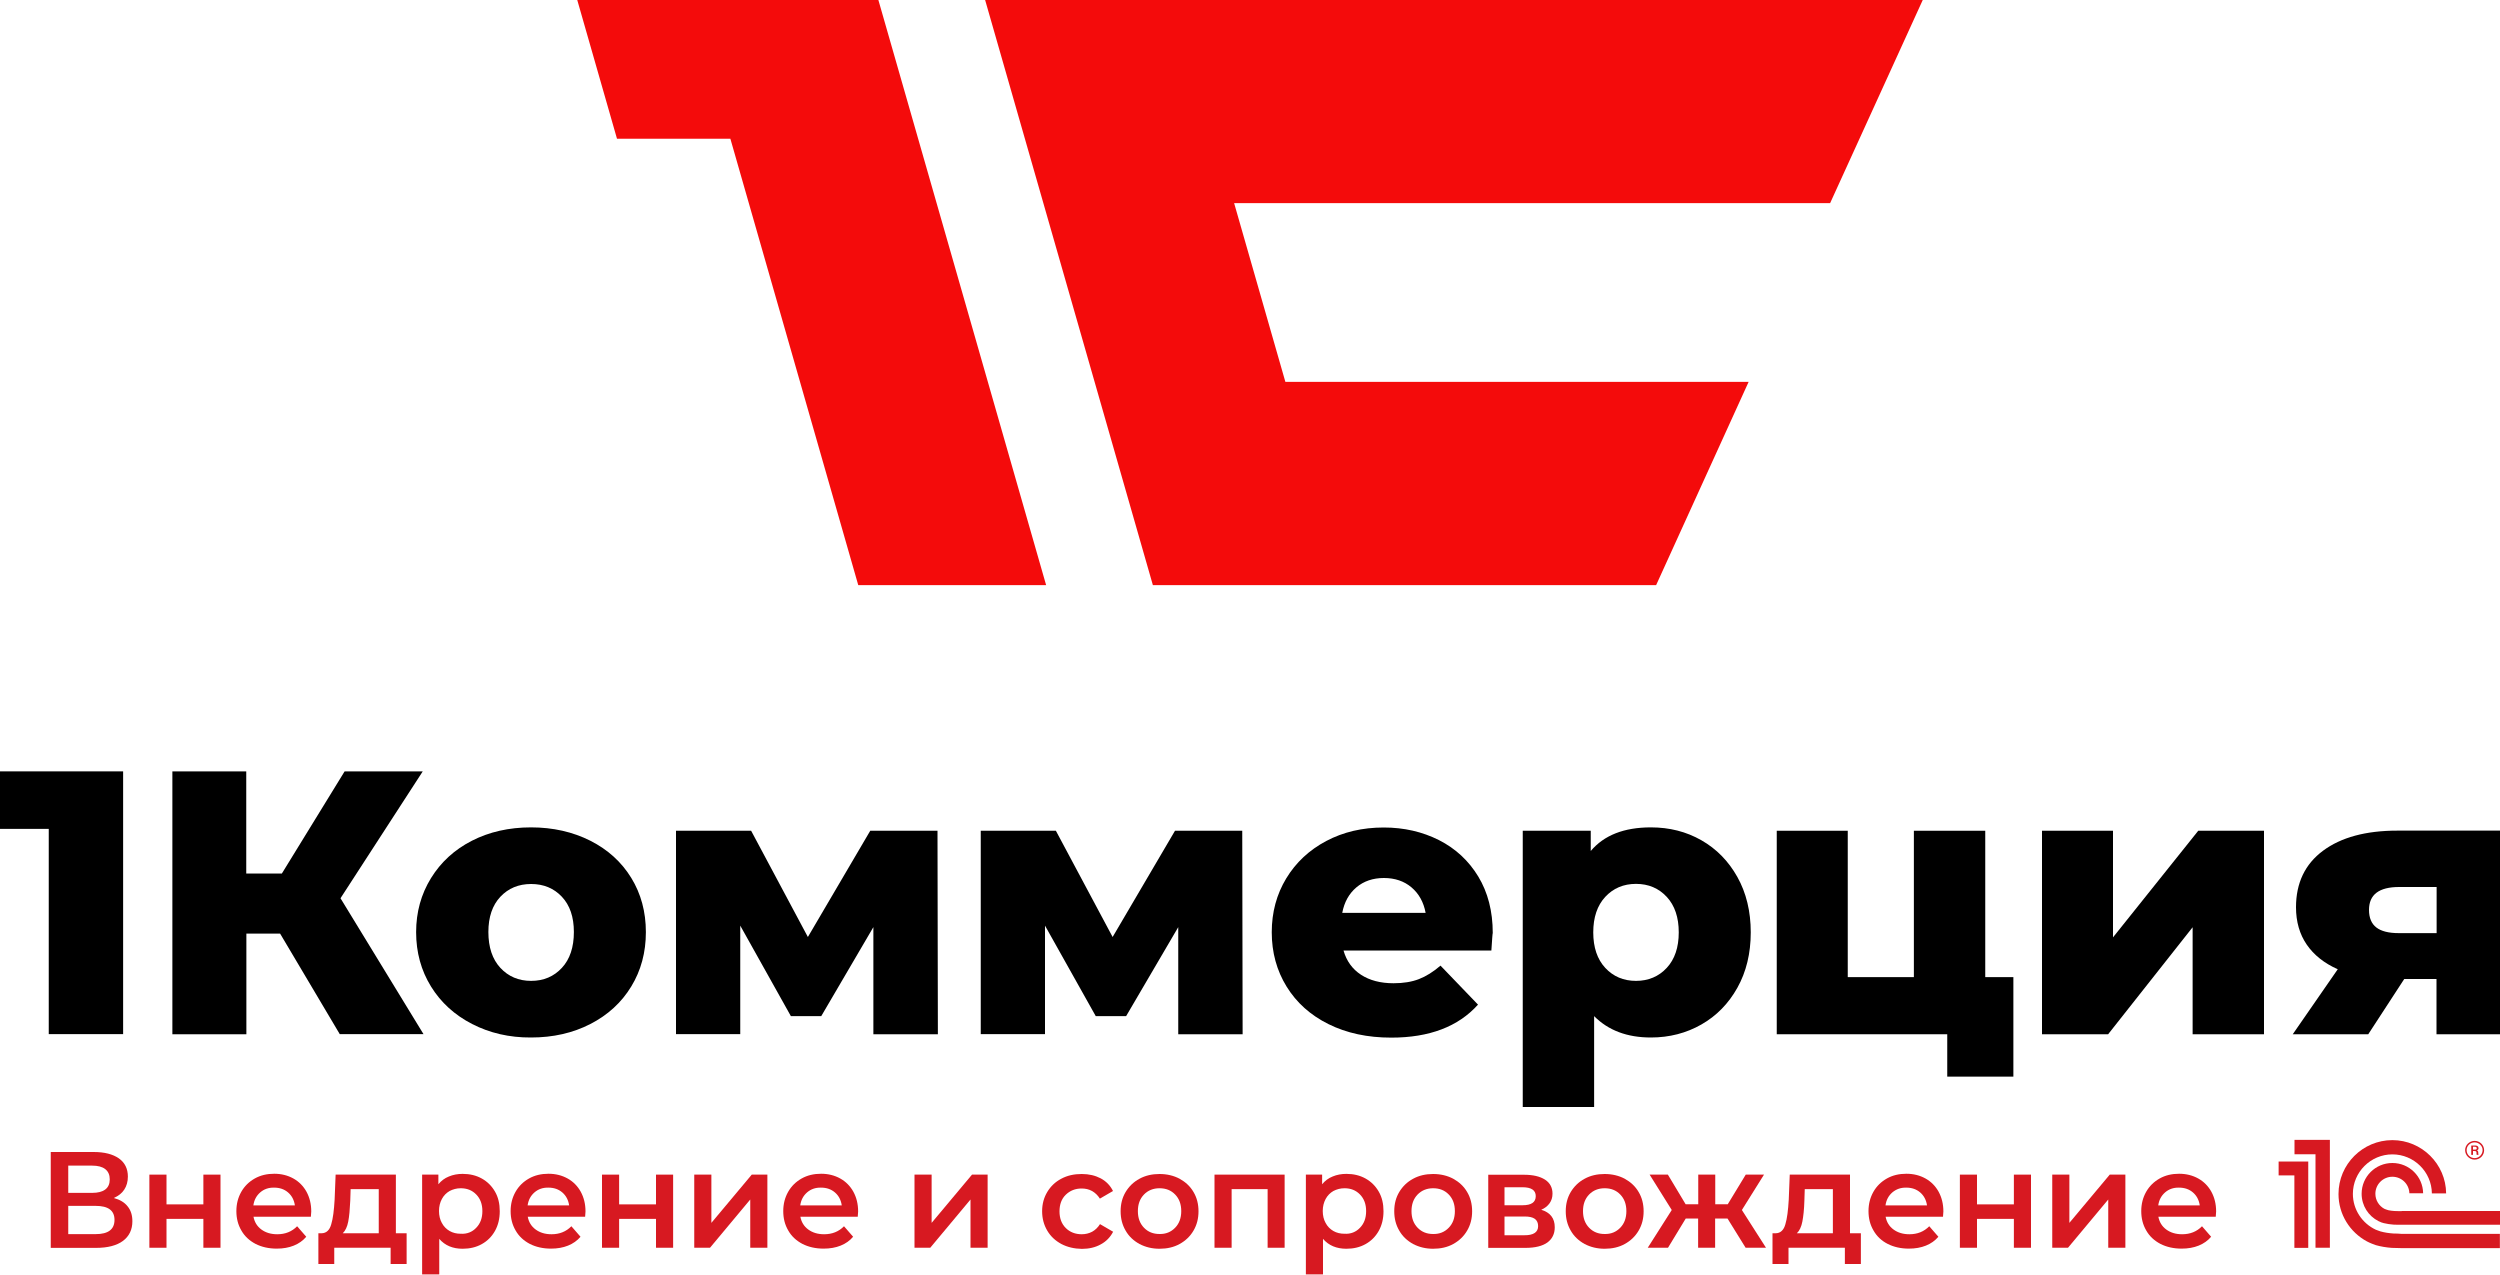
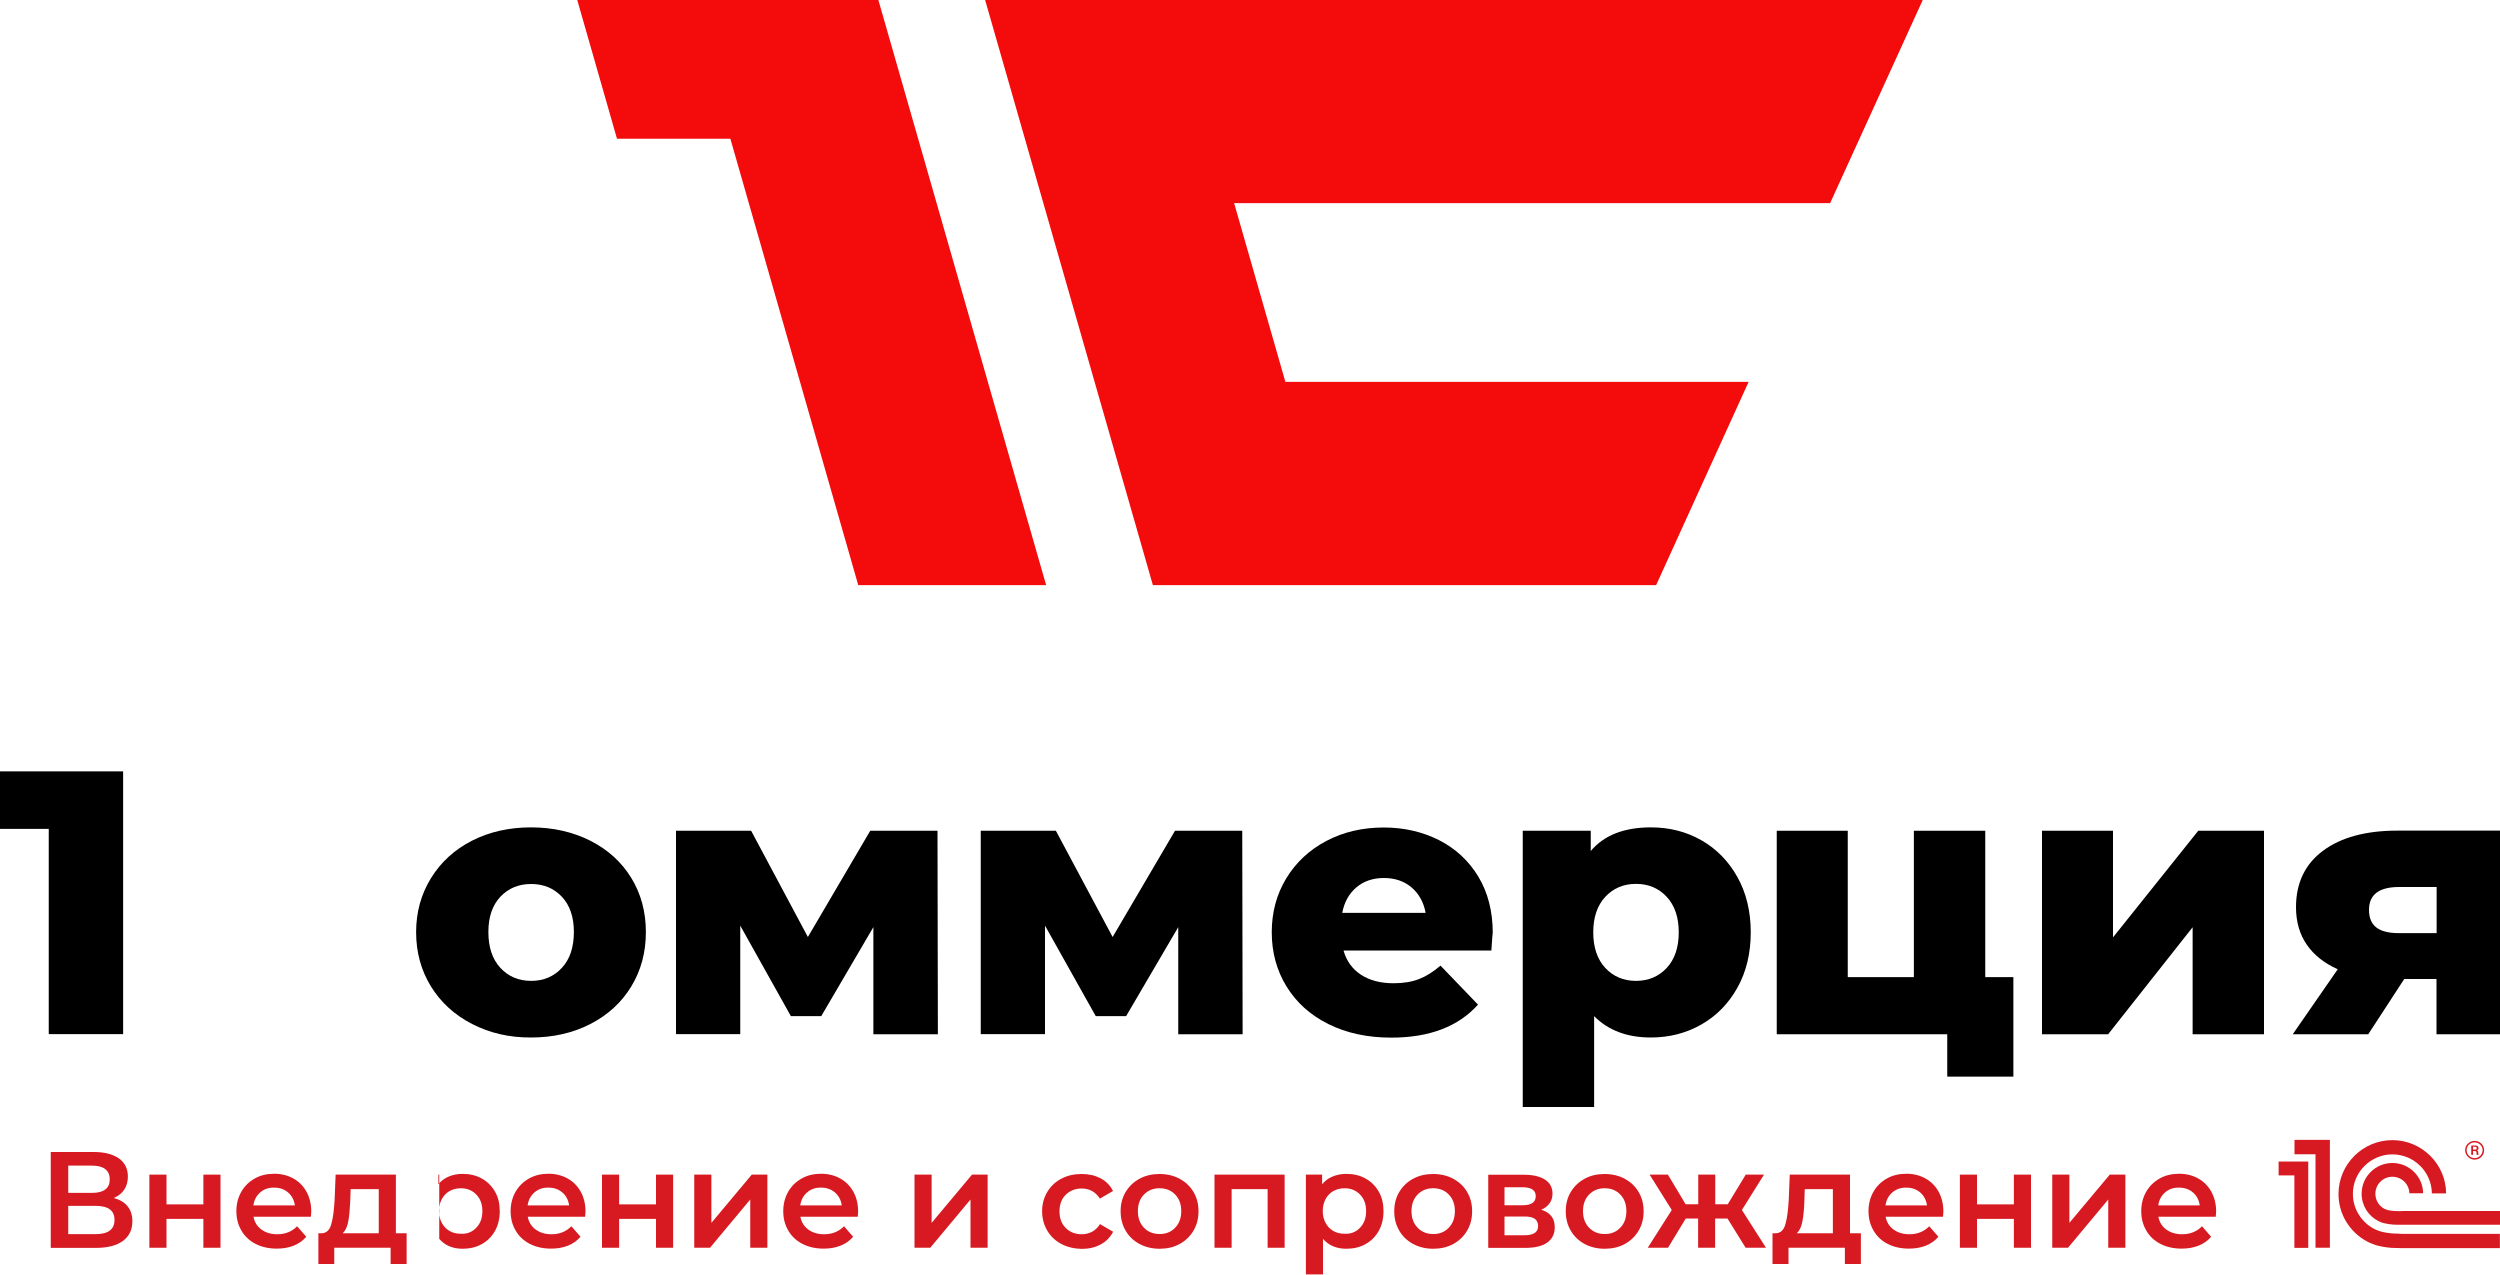
<svg xmlns="http://www.w3.org/2000/svg" width="2000" height="1020" viewBox="0 0 2000 1020" fill="none">
  <g clip-path="url(#clip0_2_132)">
    <path d="M1464.1 162.5H987.3L1028.3 305.5H1398.9L1324.9 468.1H922.3L788.1 0H1538.2L1464.1 162.5Z" fill="#F40B0B" />
    <path d="M836.9 468.1H686.6L584.3 111H493.6L461.8 0H702.7L836.9 468.1Z" fill="#F40B0B" />
    <path d="M98.5 617.1V827.3H39V663.1H0V617.1H98.5Z" fill="black" />
-     <path d="M224.1 746.9H197.1V827.4H137.9V617.1H197V698.8H225.5L275.7 617.1H338.2L272.4 718.6L338.8 827.3H271.8L224.1 746.9Z" fill="black" />
    <path d="M377.7 819.2C363.7 812 352.7 802 344.8 789.2C336.9 776.4 332.9 761.9 332.9 745.7C332.9 729.7 336.9 715.3 344.8 702.5C352.7 689.7 363.6 679.7 377.5 672.6C391.4 665.5 407.2 661.9 424.8 661.9C442.4 661.9 458.2 665.5 472.3 672.6C486.3 679.7 497.2 689.6 505 702.3C512.8 715 516.7 729.5 516.7 745.7C516.7 761.9 512.8 776.4 505 789.2C497.2 802 486.3 812 472.3 819.2C458.3 826.4 442.5 830 424.8 830C407.4 830.1 391.7 826.4 377.7 819.2ZM449.5 774.3C455.9 767.4 459.1 757.8 459.1 745.6C459.1 733.6 455.9 724.2 449.5 717.4C443.1 710.6 434.9 707.2 424.9 707.2C414.9 707.2 406.7 710.6 400.3 717.4C393.9 724.2 390.7 733.6 390.7 745.6C390.7 757.8 393.9 767.4 400.3 774.3C406.7 781.2 414.9 784.7 424.9 784.7C434.9 784.7 443.1 781.2 449.5 774.3Z" fill="black" />
    <path d="M698.7 827.3V741.7L657 812.9H632.7L592.2 740.5V827.3H540.8V664.6H600.9L646.3 749.6L696.2 664.6H750L750.3 827.4H698.7V827.3Z" fill="black" />
    <path d="M942.6 827.3V741.7L900.9 812.9H876.6L836 740.5V827.3H784.6V664.6H844.7L890.1 749.6L940 664.6H993.8L994.1 827.4H942.6V827.3Z" fill="black" />
    <path d="M1193.1 760.4H1074.8C1077.2 768.8 1081.9 775.3 1088.8 779.8C1095.7 784.3 1104.4 786.6 1114.8 786.6C1122.6 786.6 1129.4 785.5 1135.1 783.3C1140.8 781.1 1146.6 777.5 1152.4 772.5L1182.4 803.7C1166.6 821.3 1143.5 830.1 1113 830.1C1094 830.1 1077.3 826.5 1062.8 819.3C1048.3 812.1 1037.2 802.1 1029.3 789.3C1021.4 776.5 1017.4 762 1017.4 745.8C1017.4 729.8 1021.3 715.4 1029 702.7C1036.7 690 1047.4 680 1061 672.8C1074.6 665.6 1089.9 662 1107 662C1123.2 662 1137.9 665.4 1151.2 672.1C1164.4 678.8 1174.9 688.5 1182.6 701.2C1190.3 713.9 1194.2 729 1194.2 746.4C1194 746.7 1193.7 751.4 1193.1 760.4ZM1085.1 709.9C1079.2 714.9 1075.4 721.7 1073.8 730.3H1140.5C1138.9 721.7 1135.1 714.9 1129.2 709.9C1123.3 704.9 1115.9 702.4 1107.1 702.4C1098.4 702.4 1091 704.9 1085.1 709.9Z" fill="black" />
    <path d="M1361.1 672.2C1373.2 679.1 1382.8 688.9 1389.9 701.6C1397 714.3 1400.6 729.1 1400.6 745.9C1400.6 762.7 1397 777.5 1389.9 790.2C1382.8 802.9 1373.2 812.7 1361.1 819.6C1349 826.5 1335.5 830 1320.7 830C1301.7 830 1286.6 824.3 1275.3 812.9V885.6H1218.2V664.6H1272.6V680.8C1283.2 668.2 1299.2 661.9 1320.7 661.9C1335.6 661.9 1349 665.3 1361.1 672.2ZM1333.4 774.3C1339.8 767.4 1343 757.9 1343 745.9C1343 733.9 1339.8 724.4 1333.4 717.5C1327 710.6 1318.8 707.1 1308.8 707.1C1298.8 707.1 1290.6 710.6 1284.2 717.5C1277.8 724.4 1274.6 733.9 1274.6 745.9C1274.6 757.9 1277.8 767.4 1284.2 774.3C1290.6 781.2 1298.8 784.7 1308.8 784.7C1318.7 784.7 1327 781.2 1333.4 774.3Z" fill="black" />
    <path d="M1610.7 781.7V861.3H1557.8V827.4H1421.4V664.6H1478.2V781.7H1531.1V664.6H1588.2V781.7H1610.7Z" fill="black" />
    <path d="M1633.6 664.6H1690.4V749.9L1758.6 664.6H1811.2V827.4H1754.1V741.8L1686.5 827.4H1633.6V664.6Z" fill="black" />
    <path d="M2000 664.6V827.4H1949.2V783.2H1923.4L1894.6 827.4H1834.2L1870.2 775.4C1859.4 770.6 1851.1 764 1845.4 755.7C1839.7 747.4 1836.8 737.4 1836.8 725.8C1836.8 706.4 1844 691.3 1858.4 680.6C1872.8 669.9 1892.6 664.5 1917.9 664.5H2000V664.6ZM1895.2 727.9C1895.2 734.3 1897.2 739 1901.1 742C1905 745 1911 746.5 1919 746.5H1949.3V709.6H1919.3C1903.2 709.6 1895.2 715.7 1895.2 727.9Z" fill="black" />
    <path d="M102.1 965.101C104.7 968.301 105.9 972.201 105.9 977.001C105.9 983.701 103.4 988.901 98.4 992.701C93.4 996.401 86.2 998.301 76.8 998.301H40.6V921.601H74.9C83.5 921.601 90.2 923.301 95.1 926.701C99.9 930.101 102.3 935.001 102.3 941.301C102.3 945.301 101.3 948.801 99.4 951.701C97.5 954.601 94.7 956.801 91 958.401C95.9 959.701 99.6 961.901 102.1 965.101ZM54.6 954.301H73.7C78.3 954.301 81.8 953.401 84.2 951.601C86.6 949.801 87.8 947.101 87.8 943.501C87.8 939.901 86.6 937.201 84.2 935.301C81.8 933.401 78.3 932.501 73.7 932.501H54.6V954.301ZM91.6 975.901C91.6 968.401 86.6 964.701 76.5 964.701H54.6V987.301H76.5C86.6 987.301 91.6 983.501 91.6 975.901Z" fill="#D71921" />
    <path d="M119.5 939.701H133.2V963.501H162.7V939.701H176.4V998.201H162.7V975.101H133.2V998.201H119.5V939.701Z" fill="#D71921" />
    <path d="M248.7 973.401H202.8C203.6 977.701 205.7 981.1 209.1 983.6C212.5 986.1 216.7 987.401 221.8 987.401C228.2 987.401 233.5 985.3 237.7 981L245 989.401C242.4 992.501 239 994.9 235 996.5C231 998.1 226.5 998.901 221.4 998.901C215 998.901 209.3 997.6 204.4 995.1C199.5 992.5 195.7 989.001 193.1 984.401C190.4 979.801 189.1 974.701 189.1 968.901C189.1 963.201 190.4 958.1 193 953.5C195.6 948.9 199.2 945.4 203.8 942.8C208.4 940.2 213.6 939 219.4 939C225.1 939 230.2 940.3 234.7 942.8C239.2 945.3 242.7 948.901 245.2 953.401C247.7 958.001 249 963.201 249 969.201C248.9 970.301 248.8 971.601 248.7 973.401ZM208.2 953.901C205.2 956.501 203.3 959.9 202.7 964.3H235.9C235.3 960.1 233.5 956.6 230.5 954C227.5 951.4 223.8 950.1 219.3 950.1C214.9 950 211.2 951.301 208.2 953.901Z" fill="#D71921" />
    <path d="M325.3 986.601V1011.2H312.5V998.201H267.4V1011.2H254.7V986.601H257.4C261.1 986.501 263.7 984.101 265 979.401C266.4 974.801 267.2 968.201 267.7 959.701L268.5 939.701H316.7V986.601H325.3ZM278.6 977.201C277.8 981.401 276.3 984.601 274.2 986.601H303V951.301H280.5L280.2 960.701C279.9 967.501 279.4 973.001 278.6 977.201Z" fill="#D71921" />
-     <path d="M385.4 942.801C389.9 945.301 393.4 948.801 396 953.301C398.6 957.801 399.8 963.001 399.8 969.001C399.8 975.001 398.5 980.201 396 984.701C393.4 989.301 389.9 992.801 385.4 995.301C380.9 997.801 375.8 999.001 370.1 999.001C362.2 999.001 356 996.401 351.4 991.101V1019.5H337.7V939.701H350.7V947.401C353 944.601 355.8 942.501 359.1 941.201C362.4 939.801 366.1 939.101 370.1 939.101C375.8 939.101 380.9 940.301 385.4 942.801ZM381 982.201C384.3 978.801 385.9 974.401 385.9 968.901C385.9 963.401 384.3 959.001 381 955.601C377.7 952.201 373.6 950.601 368.6 950.601C365.3 950.601 362.4 951.401 359.7 952.801C357.1 954.301 355 956.401 353.5 959.201C352 962.001 351.2 965.201 351.2 968.801C351.2 972.501 352 975.701 353.5 978.401C355 981.201 357.1 983.301 359.7 984.801C362.3 986.301 365.3 987.001 368.6 987.001C373.6 987.301 377.8 985.601 381 982.201Z" fill="#D71921" />
+     <path d="M385.4 942.801C389.9 945.301 393.4 948.801 396 953.301C398.6 957.801 399.8 963.001 399.8 969.001C399.8 975.001 398.5 980.201 396 984.701C393.4 989.301 389.9 992.801 385.4 995.301C380.9 997.801 375.8 999.001 370.1 999.001C362.2 999.001 356 996.401 351.4 991.101V1019.5V939.701H350.7V947.401C353 944.601 355.8 942.501 359.1 941.201C362.4 939.801 366.1 939.101 370.1 939.101C375.8 939.101 380.9 940.301 385.4 942.801ZM381 982.201C384.3 978.801 385.9 974.401 385.9 968.901C385.9 963.401 384.3 959.001 381 955.601C377.7 952.201 373.6 950.601 368.6 950.601C365.3 950.601 362.4 951.401 359.7 952.801C357.1 954.301 355 956.401 353.5 959.201C352 962.001 351.2 965.201 351.2 968.801C351.2 972.501 352 975.701 353.5 978.401C355 981.201 357.1 983.301 359.7 984.801C362.3 986.301 365.3 987.001 368.6 987.001C373.6 987.301 377.8 985.601 381 982.201Z" fill="#D71921" />
    <path d="M468.1 973.401H422.2C423 977.701 425.1 981.1 428.5 983.6C431.9 986.1 436.1 987.401 441.2 987.401C447.6 987.401 452.9 985.3 457.1 981L464.4 989.401C461.8 992.501 458.4 994.9 454.4 996.5C450.4 998.1 445.9 998.901 440.8 998.901C434.4 998.901 428.7 997.6 423.8 995.1C418.9 992.5 415.1 989.001 412.5 984.401C409.8 979.801 408.5 974.701 408.5 968.901C408.5 963.201 409.8 958.1 412.4 953.5C415 948.9 418.6 945.4 423.2 942.8C427.8 940.2 433 939 438.8 939C444.5 939 449.6 940.3 454.1 942.8C458.6 945.3 462.1 948.901 464.6 953.401C467.1 958.001 468.4 963.201 468.4 969.201C468.3 970.301 468.2 971.601 468.1 973.401ZM427.6 953.901C424.6 956.501 422.7 959.9 422.1 964.3H455.3C454.7 960.1 452.9 956.6 449.9 954C446.9 951.4 443.2 950.1 438.7 950.1C434.3 950 430.6 951.301 427.6 953.901Z" fill="#D71921" />
    <path d="M481.6 939.701H495.3V963.501H524.8V939.701H538.5V998.201H524.8V975.101H495.3V998.201H481.6V939.701Z" fill="#D71921" />
    <path d="M555.4 939.701H569.1V978.301L601.4 939.701H613.9V998.201H600.2V959.601L568 998.201H555.4V939.701Z" fill="#D71921" />
    <path d="M686.2 973.401H640.3C641.1 977.701 643.2 981.1 646.6 983.6C650 986.1 654.2 987.401 659.3 987.401C665.7 987.401 671 985.3 675.2 981L682.5 989.401C679.9 992.501 676.5 994.9 672.5 996.5C668.5 998.1 664 998.901 658.9 998.901C652.5 998.901 646.8 997.6 641.9 995.1C637 992.5 633.2 989.001 630.6 984.401C627.9 979.801 626.6 974.701 626.6 968.901C626.6 963.201 627.9 958.1 630.5 953.5C633.1 948.9 636.7 945.4 641.3 942.8C645.9 940.2 651.1 939 656.9 939C662.6 939 667.7 940.3 672.2 942.8C676.7 945.3 680.2 948.901 682.7 953.401C685.2 958.001 686.5 963.201 686.5 969.201C686.4 970.301 686.3 971.601 686.2 973.401ZM645.7 953.901C642.7 956.501 640.8 959.9 640.2 964.3H673.4C672.8 960.1 671 956.6 668 954C665 951.4 661.3 950.1 656.8 950.1C652.4 950 648.7 951.301 645.7 953.901Z" fill="#D71921" />
    <path d="M731.6 939.701H745.3V978.301L777.6 939.701H790.1V998.201H776.4V959.601L744.2 998.201H731.6V939.701Z" fill="#D71921" />
    <path d="M849.1 995.201C844.3 992.601 840.5 989.101 837.8 984.501C835.1 979.901 833.7 974.801 833.7 969.001C833.7 963.201 835.1 958.101 837.8 953.601C840.5 949.101 844.2 945.501 849 943.001C853.8 940.401 859.2 939.201 865.4 939.201C871.2 939.201 876.2 940.401 880.6 942.701C884.9 945.001 888.2 948.401 890.4 952.801L879.9 958.901C878.2 956.201 876.1 954.201 873.6 952.801C871.1 951.401 868.3 950.801 865.3 950.801C860.2 950.801 856 952.501 852.6 955.801C849.2 959.101 847.6 963.601 847.6 969.101C847.6 974.701 849.3 979.101 852.6 982.401C855.9 985.701 860.2 987.401 865.4 987.401C868.4 987.401 871.2 986.701 873.7 985.401C876.2 984.001 878.3 982.001 880 979.301L890.5 985.401C888.2 989.801 884.9 993.201 880.6 995.501C876.3 997.901 871.2 999.101 865.5 999.101C859.4 999.001 853.9 997.701 849.1 995.201Z" fill="#D71921" />
    <path d="M911.6 995.201C906.9 992.601 903.1 989.101 900.5 984.501C897.8 979.901 896.5 974.801 896.5 969.001C896.5 963.201 897.8 958.101 900.5 953.601C903.2 949.101 906.9 945.501 911.6 943.001C916.3 940.401 921.7 939.201 927.6 939.201C933.6 939.201 939 940.501 943.7 943.001C948.4 945.601 952.2 949.101 954.8 953.601C957.5 958.101 958.8 963.301 958.8 969.001C958.8 974.801 957.5 979.901 954.8 984.501C952.1 989.101 948.4 992.601 943.7 995.201C939 997.801 933.6 999.001 927.6 999.001C921.7 999.001 916.4 997.701 911.6 995.201ZM940.1 982.201C943.4 978.801 945 974.401 945 968.901C945 963.401 943.4 959.001 940.1 955.601C936.8 952.201 932.7 950.601 927.6 950.601C922.6 950.601 918.4 952.301 915.2 955.601C911.9 959.001 910.3 963.401 910.3 968.901C910.3 974.401 911.9 978.801 915.2 982.201C918.5 985.601 922.6 987.201 927.6 987.201C932.7 987.301 936.8 985.601 940.1 982.201Z" fill="#D71921" />
    <path d="M1027.7 939.701V998.201H1014.1V951.301H985.3V998.201H971.6V939.701H1027.7Z" fill="#D71921" />
    <path d="M1092.4 942.801C1096.9 945.301 1100.4 948.801 1103 953.301C1105.6 957.801 1106.8 963.001 1106.8 969.001C1106.8 975.001 1105.5 980.201 1103 984.701C1100.4 989.301 1096.9 992.801 1092.4 995.301C1087.9 997.801 1082.8 999.001 1077.1 999.001C1069.2 999.001 1063 996.401 1058.4 991.101V1019.5H1044.7V939.701H1057.7V947.401C1060 944.601 1062.8 942.501 1066.1 941.201C1069.4 939.801 1073.1 939.101 1077.1 939.101C1082.8 939.101 1087.9 940.301 1092.4 942.801ZM1088 982.201C1091.3 978.801 1092.9 974.401 1092.9 968.901C1092.9 963.401 1091.3 959.001 1088 955.601C1084.7 952.201 1080.6 950.601 1075.6 950.601C1072.3 950.601 1069.4 951.401 1066.7 952.801C1064.1 954.301 1062 956.401 1060.5 959.201C1059 962.001 1058.2 965.201 1058.2 968.801C1058.2 972.501 1059 975.701 1060.5 978.401C1062 981.201 1064.1 983.301 1066.7 984.801C1069.3 986.301 1072.3 987.001 1075.6 987.001C1080.6 987.301 1084.8 985.601 1088 982.201Z" fill="#D71921" />
    <path d="M1130.5 995.201C1125.8 992.601 1122 989.101 1119.4 984.501C1116.7 979.901 1115.4 974.801 1115.4 969.001C1115.4 963.201 1116.7 958.101 1119.4 953.601C1122.1 949.101 1125.8 945.501 1130.5 943.001C1135.2 940.401 1140.6 939.201 1146.5 939.201C1152.5 939.201 1157.9 940.501 1162.6 943.001C1167.3 945.601 1171.1 949.101 1173.7 953.601C1176.4 958.101 1177.7 963.301 1177.7 969.001C1177.7 974.801 1176.4 979.901 1173.7 984.501C1171 989.101 1167.3 992.601 1162.6 995.201C1157.9 997.801 1152.5 999.001 1146.5 999.001C1140.6 999.001 1135.3 997.701 1130.5 995.201ZM1159 982.201C1162.3 978.801 1163.9 974.401 1163.9 968.901C1163.9 963.401 1162.3 959.001 1159 955.601C1155.7 952.201 1151.6 950.601 1146.5 950.601C1141.5 950.601 1137.3 952.301 1134.1 955.601C1130.8 959.001 1129.2 963.401 1129.2 968.901C1129.2 974.401 1130.8 978.801 1134.1 982.201C1137.4 985.601 1141.5 987.201 1146.5 987.201C1151.6 987.301 1155.7 985.601 1159 982.201Z" fill="#D71921" />
    <path d="M1243.8 981.801C1243.8 987.101 1241.8 991.101 1237.9 994.001C1234 996.801 1228.1 998.301 1220.4 998.301H1190.6V939.801H1219.2C1226.4 939.801 1231.9 941.101 1236 943.701C1240 946.301 1242 950.101 1242 954.901C1242 957.901 1241.2 960.501 1239.6 962.701C1238 964.901 1235.8 966.601 1233 967.801C1240.2 970.001 1243.8 974.601 1243.8 981.801ZM1203.6 964.201H1218C1225.1 964.201 1228.6 961.801 1228.6 956.901C1228.6 952.201 1225.1 949.801 1218 949.801H1203.6V964.201ZM1230.5 980.901C1230.5 978.301 1229.6 976.401 1227.9 975.101C1226.1 973.801 1223.4 973.201 1219.7 973.201H1203.6V988.201H1219.3C1226.7 988.301 1230.5 985.801 1230.5 980.901Z" fill="#D71921" />
    <path d="M1267.7 995.201C1263 992.601 1259.2 989.101 1256.6 984.501C1253.9 979.901 1252.6 974.801 1252.6 969.001C1252.6 963.201 1253.9 958.101 1256.6 953.601C1259.3 949.101 1263 945.501 1267.7 943.001C1272.4 940.401 1277.8 939.201 1283.7 939.201C1289.7 939.201 1295.1 940.501 1299.8 943.001C1304.5 945.601 1308.3 949.101 1310.9 953.601C1313.6 958.101 1314.9 963.301 1314.9 969.001C1314.9 974.801 1313.6 979.901 1310.9 984.501C1308.2 989.101 1304.5 992.601 1299.8 995.201C1295.1 997.801 1289.7 999.001 1283.7 999.001C1277.8 999.001 1272.5 997.701 1267.7 995.201ZM1296.2 982.201C1299.5 978.801 1301.1 974.401 1301.1 968.901C1301.1 963.401 1299.5 959.001 1296.2 955.601C1292.9 952.201 1288.8 950.601 1283.7 950.601C1278.7 950.601 1274.5 952.301 1271.3 955.601C1268 959.001 1266.4 963.401 1266.4 968.901C1266.4 974.401 1268 978.801 1271.3 982.201C1274.6 985.601 1278.7 987.201 1283.7 987.201C1288.8 987.301 1292.9 985.601 1296.2 982.201Z" fill="#D71921" />
    <path d="M1382 974.801H1372.1V998.201H1358.5V974.801H1348.6L1334.4 998.201H1318.2L1337.4 968.001L1319.7 939.701H1334.3L1348.5 963.401H1358.6V939.701H1372.2V963.401H1382.2L1396.6 939.701H1411.2L1393.5 968.001L1412.8 998.201H1396.5L1382 974.801Z" fill="#D71921" />
    <path d="M1488.7 986.601V1011.2H1475.9V998.201H1430.8V1011.2H1418V986.601H1420.7C1424.4 986.501 1427 984.101 1428.3 979.401C1429.7 974.801 1430.5 968.201 1431 959.701L1431.8 939.701H1480V986.601H1488.7ZM1441.9 977.201C1441.1 981.401 1439.6 984.601 1437.5 986.601H1466.3V951.301H1443.8L1443.5 960.701C1443.3 967.501 1442.7 973.001 1441.9 977.201Z" fill="#D71921" />
    <path d="M1554.4 973.401H1508.5C1509.3 977.701 1511.4 981.1 1514.8 983.6C1518.2 986.1 1522.4 987.401 1527.5 987.401C1533.9 987.401 1539.2 985.3 1543.4 981L1550.7 989.401C1548.1 992.501 1544.7 994.9 1540.7 996.5C1536.7 998.1 1532.2 998.901 1527.1 998.901C1520.7 998.901 1515 997.6 1510.1 995.1C1505.2 992.6 1501.4 989.001 1498.8 984.401C1496.1 979.801 1494.8 974.701 1494.8 968.901C1494.8 963.201 1496.1 958.1 1498.7 953.5C1501.3 948.9 1504.9 945.4 1509.5 942.8C1514.1 940.2 1519.3 939 1525.1 939C1530.8 939 1535.9 940.3 1540.4 942.8C1544.9 945.3 1548.4 948.901 1550.9 953.401C1553.4 958.001 1554.7 963.201 1554.7 969.201C1554.6 970.301 1554.6 971.601 1554.4 973.401ZM1513.9 953.901C1510.9 956.501 1509 959.9 1508.4 964.3H1541.6C1541 960.1 1539.2 956.6 1536.2 954C1533.2 951.4 1529.5 950.1 1525 950.1C1520.7 950 1517 951.301 1513.9 953.901Z" fill="#D71921" />
    <path d="M1567.9 939.701H1581.6V963.501H1611.1V939.701H1624.8V998.201H1611.1V975.101H1581.6V998.201H1567.9V939.701Z" fill="#D71921" />
    <path d="M1641.8 939.701H1655.5V978.301L1687.8 939.701H1700.3V998.201H1686.6V959.601L1654.4 998.201H1641.8V939.701Z" fill="#D71921" />
    <path d="M1772.6 973.401H1726.7C1727.5 977.701 1729.6 981.1 1733 983.6C1736.4 986.1 1740.6 987.401 1745.7 987.401C1752.1 987.401 1757.4 985.3 1761.6 981L1768.9 989.401C1766.3 992.501 1762.9 994.9 1758.9 996.5C1754.9 998.1 1750.4 998.901 1745.3 998.901C1738.9 998.901 1733.2 997.6 1728.3 995.1C1723.4 992.5 1719.6 989.001 1717 984.401C1714.3 979.801 1713 974.701 1713 968.901C1713 963.201 1714.3 958.1 1716.9 953.5C1719.5 948.9 1723.1 945.4 1727.7 942.8C1732.3 940.2 1737.5 939 1743.3 939C1749 939 1754.1 940.3 1758.6 942.8C1763.1 945.3 1766.6 948.901 1769.1 953.401C1771.6 958.001 1772.9 963.201 1772.9 969.201C1772.8 970.301 1772.7 971.601 1772.6 973.401ZM1732.1 953.901C1729.1 956.501 1727.2 959.9 1726.6 964.3H1759.8C1759.2 960.1 1757.4 956.6 1754.4 954C1751.4 951.4 1747.7 950.1 1743.2 950.1C1738.8 950 1735.1 951.301 1732.1 953.901Z" fill="#D71921" />
    <path fill-rule="evenodd" clip-rule="evenodd" d="M1914.8 986.8C1911.4 986.6 1907.4 986 1904.3 985.1C1903.7 984.9 1901.3 984 1900.7 983.8C1889.9 978.8 1882.3 967.8 1882.3 955.1C1882.3 937.7 1896.5 923.5 1913.9 923.5C1931.2 923.5 1945.3 937.5 1945.5 954.7H1956.9C1956.7 931.2 1937.4 912.1 1913.9 912.1C1890.2 912.1 1870.8 931.4 1870.8 955.2C1870.8 971.6 1880 985.8 1893.5 993.1C1895.9 994.4 1899.4 995.7 1900.6 996.1C1904.4 997.2 1909.2 998 1913.4 998.3C1914.8 998.4 1919.8 998.5 1921.2 998.5H1999.9V987.1H1921.3C1920.4 986.9 1915.8 986.8 1914.8 986.8ZM1921.4 968.9C1920.6 968.9 1916.2 968.9 1915.4 968.8C1914 968.7 1912.1 968.5 1910.8 968.2C1909.4 967.8 1908 967.3 1907.4 967C1903.2 964.7 1900.3 960.2 1900.3 955C1900.3 947.5 1906.4 941.4 1913.9 941.4C1921.3 941.4 1927.3 947.3 1927.5 954.6H1938.5C1938.3 941.2 1927.4 930.4 1913.9 930.4C1900.3 930.4 1889.3 941.4 1889.3 955C1889.3 964.6 1894.8 972.9 1902.8 976.9C1904 977.6 1906.3 978.4 1907 978.5C1909.3 979.1 1912.3 979.5 1914.8 979.7C1915.7 979.8 1920.2 979.8 1921.1 979.8H2000V968.8H1921.4V968.9ZM1863.9 998.2H1852.4V923.4H1835.6V911.9H1863.9V998.2ZM1822.9 929.2V940.3H1835.5V998.3H1846.6V929.2H1822.9Z" fill="#D71921" />
    <path d="M1979.7 912.7C1975.6 912.7 1972.1 916 1972.1 920.1C1972.1 924.2 1975.5 927.7 1979.7 927.7C1984 927.7 1987.3 924.3 1987.3 920.1C1987.2 916 1983.9 912.7 1979.7 912.7ZM1979.7 926.5C1976.3 926.5 1973.3 923.8 1973.3 920.1C1973.3 916.6 1976.2 913.9 1979.7 913.9C1983.1 913.9 1986.1 916.7 1986.1 920.1C1986 923.8 1983.1 926.5 1979.7 926.5Z" fill="#D71921" />
    <path d="M1982.6 922.2C1982.6 921.4 1982.5 920.6 1981.5 920.3C1982.7 919.9 1982.8 919.1 1982.8 918.6C1982.8 916.7 1981.1 916.4 1980.3 916.4H1977V923.9H1978.4V920.8H1979.5C1981.1 920.8 1981.2 921.5 1981.2 922.2C1981.2 923.5 1981.2 923.7 1981.5 923.9H1982.9C1982.6 923.6 1982.7 923.3 1982.6 922.2ZM1980 919.7H1978.4V917.4H1979.8C1980.8 917.4 1981.4 917.7 1981.4 918.6C1981.4 919.1 1981.2 919.7 1980 919.7Z" fill="#D71921" />
  </g>
  <defs>
    <clipPath id="clip0_2_132">
      <rect width="2000" height="1019.5" fill="white" />
    </clipPath>
  </defs>
</svg>